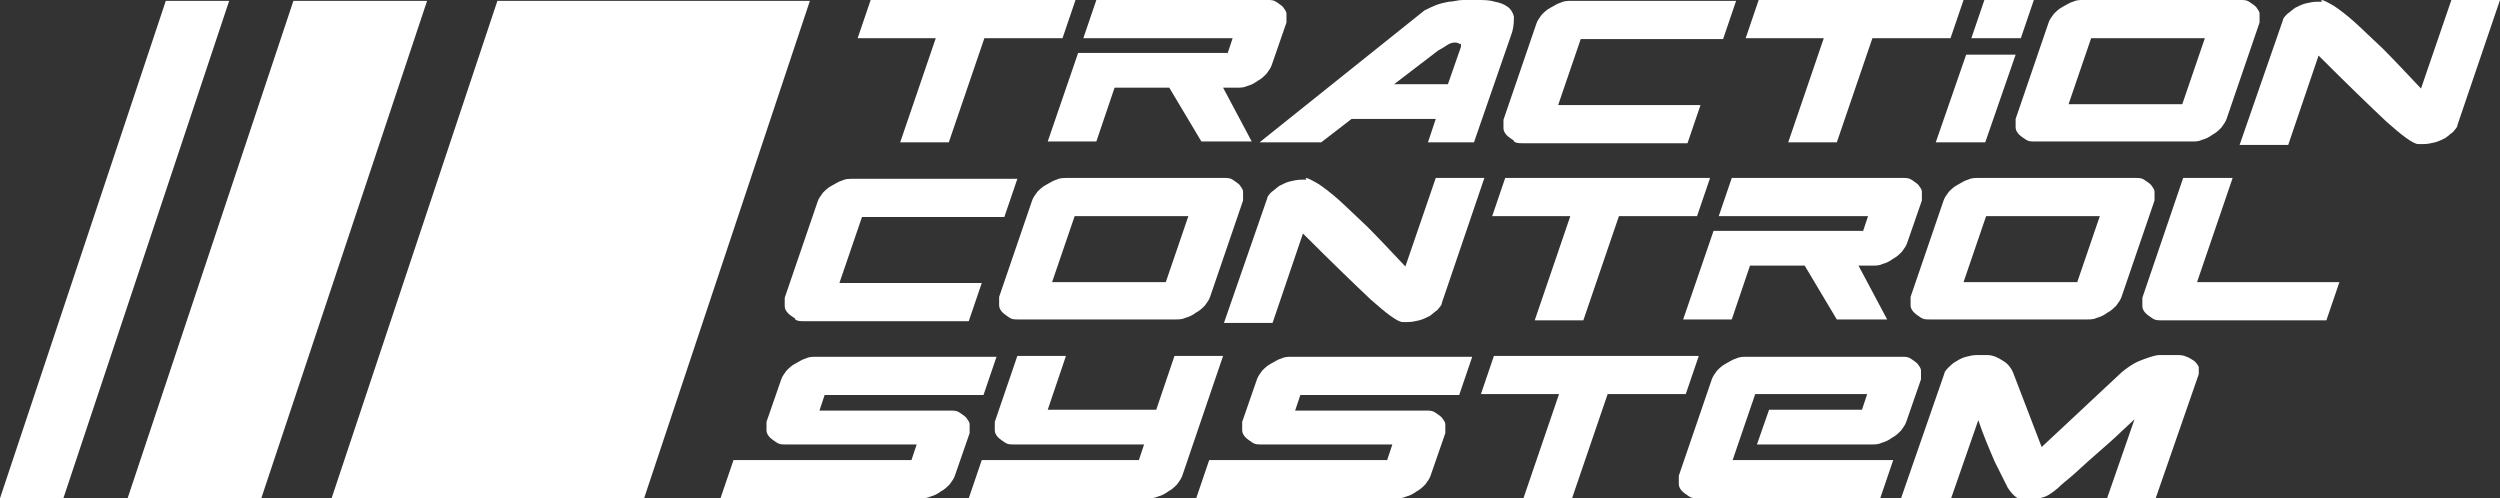
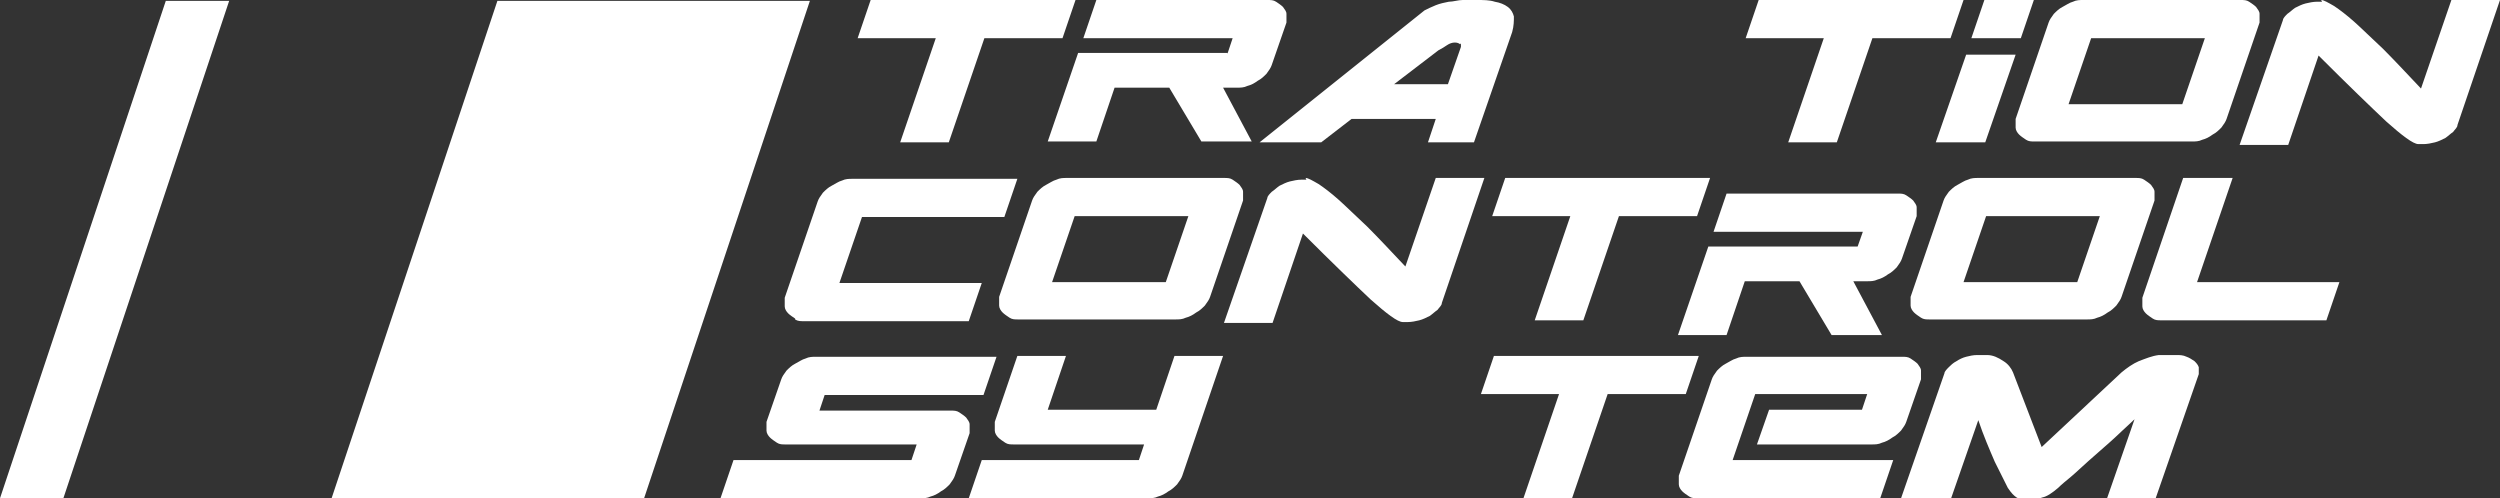
<svg xmlns="http://www.w3.org/2000/svg" id="Capa_1" version="1.1" viewBox="0 0 288 57.4">
  <rect x="0" y="0" width="288" height="57.4" fill="#333333" stroke="none" />
  <defs>
    <style>
      .st0 {
        fill: #fff;
      }
    </style>
  </defs>
  <g>
    <path class="st0" d="M100.2,0h23.7l-1.5,4.4h-9l-4.1,12h-5.6l4.1-12h-9l1.5-4.4Z" />
    <path class="st0" d="M141.4,6.2l.6-1.8h-17.2l1.5-4.4h19.7c.4,0,.7,0,1,.2.3.2.6.4.8.6.2.3.4.5.4.8,0,.3,0,.6,0,1l-1.7,4.9c-.1.3-.3.6-.6,1-.3.3-.6.6-1,.8-.4.3-.8.5-1.2.6-.4.2-.8.2-1.2.2h-1.6l3.3,6.2h-5.8l-3.7-6.2h-6.3l-2.1,6.2h-5.6l3.5-10.2h17.2Z" />
    <path class="st0" d="M169.9,16.4h-5.4l.9-2.7h-9.7l-3.5,2.7h-7.1l19-15.2c.4-.2.8-.4,1.3-.6.5-.2,1-.3,1.5-.4.5,0,1.1-.2,1.6-.2.6,0,1.1,0,1.6,0,.8,0,1.5,0,2.1.2.6.1,1.1.3,1.5.6.4.3.6.7.7,1.1,0,.5,0,1.1-.2,1.8l-4.4,12.7ZM168.2,5.1c-.1-.1-.3-.2-.6-.2s-.6.1-.9.3c-.3.2-.6.4-1,.6l-5.1,3.9h6.2l1.5-4.3c0-.1,0-.3,0-.4Z" />
-     <path class="st0" d="M174.4,16.2c-.3-.2-.6-.4-.8-.6-.2-.2-.4-.5-.4-.8,0-.3,0-.6,0-1l3.8-11.1c.1-.3.3-.6.6-1,.3-.3.6-.6,1-.8.4-.2.8-.5,1.2-.6.4-.2.8-.2,1.2-.2h19l-1.5,4.4h-16.4l-2.6,7.6h16.4l-1.5,4.4h-19c-.4,0-.7,0-1-.2Z" />
    <path class="st0" d="M202.5,0h23.7l-1.5,4.4h-9l-4.1,12h-5.6l4.1-12h-9l1.5-4.4Z" />
    <path class="st0" d="M226.5,6.3h5.7l-3.5,10.1h-5.7l3.5-10.1ZM232.8,4.4h-5.7l1.5-4.4h5.7l-1.5,4.4Z" />
    <path class="st0" d="M259.1.2c.3.2.6.4.8.6.2.3.4.5.4.8,0,.3,0,.6,0,1l-3.8,11.1c-.1.3-.3.6-.6,1-.3.3-.6.6-1,.8-.4.3-.8.5-1.2.6-.4.2-.8.2-1.2.2h-18.1c-.4,0-.7,0-1-.2-.3-.2-.6-.4-.8-.6-.2-.2-.4-.5-.4-.8,0-.3,0-.6,0-1l3.8-11.1c.1-.3.3-.6.6-1,.3-.3.6-.6,1-.8.4-.2.8-.5,1.2-.6.4-.2.8-.2,1.2-.2h18.1c.4,0,.7,0,1,.2ZM240.9,4.4l-2.6,7.6h13.1l2.6-7.6h-13.1Z" />
    <path class="st0" d="M267.4,0c.3,0,.8.3,1.5.7.6.4,1.4,1,2.3,1.8.9.8,2,1.9,3.3,3.1,1.3,1.3,2.7,2.8,4.4,4.6l3.5-10.2h5.6l-4.9,14.4c0,.3-.3.5-.5.8-.3.2-.6.5-.9.7-.4.2-.8.4-1.2.5-.4.1-.9.2-1.3.2h-.4c-.1,0-.2,0-.2,0-.6,0-1.9-1-3.7-2.6-1.8-1.7-4.4-4.2-7.8-7.6l-3.5,10.3h-5.6l5-14.4c0-.2.3-.5.5-.7.3-.2.6-.5.9-.7.4-.2.8-.4,1.2-.5.4-.1.9-.2,1.3-.2h.4c.1,0,.2,0,.2,0Z" />
  </g>
  <g>
    <path class="st0" d="M91.6,36.7c-.3-.2-.6-.4-.8-.6-.2-.2-.4-.5-.4-.8,0-.3,0-.6,0-1l3.8-11.1c.1-.3.3-.6.6-1,.3-.3.6-.6,1-.8.4-.2.8-.5,1.2-.6.4-.2.8-.2,1.2-.2h19l-1.5,4.4h-16.4l-2.6,7.6h16.4l-1.5,4.4h-19c-.4,0-.7,0-1-.2Z" />
    <path class="st0" d="M142,20.7c.3.2.6.4.8.6.2.3.4.5.4.8,0,.3,0,.6,0,1l-3.8,11.1c-.1.3-.3.6-.6,1-.3.3-.6.6-1,.8-.4.3-.8.5-1.2.6-.4.2-.8.2-1.2.2h-18.1c-.4,0-.7,0-1-.2-.3-.2-.6-.4-.8-.6-.2-.2-.4-.5-.4-.8,0-.3,0-.6,0-1l3.8-11.1c.1-.3.3-.6.6-1,.3-.3.6-.6,1-.8.4-.2.8-.5,1.2-.6.4-.2.8-.2,1.2-.2h18.1c.4,0,.7,0,1,.2ZM123.8,24.9l-2.6,7.6h13.1l2.6-7.6h-13.1Z" />
    <path class="st0" d="M150.4,20.5c.3,0,.8.3,1.5.7.6.4,1.4,1,2.3,1.8.9.8,2,1.9,3.3,3.1,1.3,1.3,2.7,2.8,4.4,4.6l3.5-10.2h5.6l-4.9,14.4c0,.3-.3.5-.5.8-.3.2-.6.5-.9.7-.4.2-.8.4-1.2.5-.4.1-.9.2-1.3.2h-.4c-.1,0-.2,0-.2,0-.6,0-1.9-1-3.7-2.6-1.8-1.7-4.4-4.2-7.8-7.6l-3.5,10.3h-5.6l5-14.4c0-.2.3-.5.5-.7.3-.2.6-.5.9-.7.4-.2.8-.4,1.2-.5.4-.1.9-.2,1.3-.2h.4c.1,0,.2,0,.2,0Z" />
    <path class="st0" d="M173.3,20.5h23.7l-1.5,4.4h-9l-4.1,12h-5.6l4.1-12h-9l1.5-4.4Z" />
-     <path class="st0" d="M214.6,26.7l.6-1.8h-17.2l1.5-4.4h19.7c.4,0,.7,0,1,.2.3.2.6.4.8.6.2.3.4.5.4.8,0,.3,0,.6,0,1l-1.7,4.9c-.1.3-.3.6-.6,1-.3.3-.6.6-1,.8-.4.3-.8.5-1.2.6-.4.2-.8.2-1.2.2h-1.6l3.3,6.2h-5.8l-3.7-6.2h-6.3l-2.1,6.2h-5.6l3.5-10.2h17.2Z" />
+     <path class="st0" d="M214.6,26.7h-17.2l1.5-4.4h19.7c.4,0,.7,0,1,.2.3.2.6.4.8.6.2.3.4.5.4.8,0,.3,0,.6,0,1l-1.7,4.9c-.1.3-.3.6-.6,1-.3.3-.6.6-1,.8-.4.3-.8.5-1.2.6-.4.2-.8.2-1.2.2h-1.6l3.3,6.2h-5.8l-3.7-6.2h-6.3l-2.1,6.2h-5.6l3.5-10.2h17.2Z" />
    <path class="st0" d="M247,20.7c.3.2.6.4.8.6.2.3.4.5.4.8,0,.3,0,.6,0,1l-3.8,11.1c-.1.3-.3.6-.6,1-.3.3-.6.6-1,.8-.4.3-.8.5-1.2.6-.4.2-.8.2-1.2.2h-18.1c-.4,0-.7,0-1-.2-.3-.2-.6-.4-.8-.6-.2-.2-.4-.5-.4-.8,0-.3,0-.6,0-1l3.8-11.1c.1-.3.3-.6.6-1,.3-.3.6-.6,1-.8.4-.2.8-.5,1.2-.6.4-.2.8-.2,1.2-.2h18.1c.4,0,.7,0,1,.2ZM228.8,24.9l-2.6,7.6h13.1l2.6-7.6h-13.1Z" />
    <path class="st0" d="M257.2,20.5l-4.1,12h16.4l-1.5,4.4h-19c-.4,0-.7,0-1-.2-.3-.2-.6-.4-.8-.6-.2-.2-.4-.5-.4-.8,0-.3,0-.6,0-1l4.7-13.8h5.6Z" />
  </g>
  <g>
    <path class="st0" d="M90.5,51.2c-.4,0-.7,0-1-.2-.3-.2-.6-.4-.8-.6-.2-.2-.4-.5-.4-.8,0-.3,0-.6,0-1l1.7-4.9c.1-.3.3-.6.6-1,.3-.3.6-.6,1-.8.4-.2.8-.5,1.2-.6.4-.2.8-.2,1.2-.2h20.8l-1.5,4.4h-18.3l-.6,1.8h15.1c.4,0,.7,0,1,.2.3.2.6.4.8.6.2.3.4.5.4.8,0,.3,0,.6,0,1l-1.7,4.9c-.1.3-.3.6-.6,1-.3.3-.6.6-1,.8-.4.3-.8.5-1.2.6-.4.2-.8.2-1.2.2h-23l1.5-4.4h20.5l.6-1.8h-15.1Z" />
    <path class="st0" d="M133.2,47.2l2.1-6.2h5.6l-4.7,13.8c-.1.3-.3.6-.6,1-.3.3-.6.6-1,.8-.4.3-.8.5-1.2.6-.4.2-.8.2-1.2.2h-20.6l1.5-4.4h18.1l.6-1.8h-15c-.4,0-.7,0-1-.2-.3-.2-.6-.4-.8-.6-.2-.2-.4-.5-.4-.8,0-.3,0-.6,0-1l2.6-7.6h5.6l-2.1,6.2h12.5Z" />
-     <path class="st0" d="M145.3,51.2c-.4,0-.7,0-1-.2-.3-.2-.6-.4-.8-.6-.2-.2-.4-.5-.4-.8,0-.3,0-.6,0-1l1.7-4.9c.1-.3.3-.6.6-1,.3-.3.6-.6,1-.8.4-.2.8-.5,1.2-.6.4-.2.8-.2,1.2-.2h20.8l-1.5,4.4h-18.3l-.6,1.8h15.1c.4,0,.7,0,1,.2.3.2.6.4.8.6.2.3.4.5.4.8,0,.3,0,.6,0,1l-1.7,4.9c-.1.3-.3.6-.6,1-.3.3-.6.6-1,.8-.4.3-.8.5-1.2.6-.4.2-.8.2-1.2.2h-23l1.5-4.4h20.5l.6-1.8h-15.1Z" />
    <path class="st0" d="M172,41h23.7l-1.5,4.4h-9l-4.1,12h-5.6l4.1-12h-9l1.5-4.4Z" />
    <path class="st0" d="M214.5,47.2l.6-1.8h-12.9l-2.6,7.6h18.5l-1.5,4.4h-21c-.4,0-.7,0-1-.2-.3-.2-.6-.4-.8-.6-.2-.2-.4-.5-.4-.8,0-.3,0-.6,0-1l3.8-11.1c.1-.3.3-.6.6-1,.3-.3.6-.6,1-.8.4-.2.8-.5,1.2-.6.4-.2.8-.2,1.2-.2h17.9c.4,0,.7,0,1,.2.3.2.6.4.8.6.2.3.4.5.4.8,0,.3,0,.6,0,1l-1.7,4.9c-.1.3-.3.6-.6,1-.3.3-.6.6-1,.8-.4.3-.8.5-1.2.6-.4.2-.8.2-1.2.2h-13.2l1.4-4h10.7Z" />
    <path class="st0" d="M219,57.4l5-14.4c0-.2.3-.5.5-.7.2-.2.5-.5.9-.7.3-.2.7-.4,1.1-.5.4-.1.8-.2,1.3-.2h1.1c.7,0,1.3.3,1.9.7.5.3.9.8,1.1,1.3l3.3,8.6,9.2-8.6c.6-.5,1.3-1,2-1.3.8-.3,1.5-.6,2.3-.7h2c.4,0,.8,0,1.2.2.3.1.6.3.9.5.2.2.4.4.5.7,0,.2,0,.5,0,.8l-5,14.4h-5.6l3.2-9.2c-1,.9-1.9,1.8-2.8,2.6-.9.8-1.7,1.5-2.5,2.2-.8.7-1.4,1.3-2,1.8-.6.5-1.1.9-1.5,1.3-.7.6-1.3,1-1.8,1.1-.5.2-.9.2-1.1.2h-.8c-.4,0-.8,0-1.1-.2-.3-.2-.6-.5-1-1.1-.3-.6-.8-1.6-1.5-3-.6-1.4-1.3-3-1.9-4.8l-3.2,9.2h-5.6Z" />
  </g>
  <polygon class="st0" points="38.2 57.4 74.2 57.4 93.3 .1 57.3 .1 38.2 57.4" />
-   <polygon class="st0" points="14.7 57.4 30.1 57.4 49.2 .1 33.8 .1 14.7 57.4" />
  <polygon class="st0" points="0 57.4 7.3 57.4 26.4 .1 19.1 .1 0 57.4" />
</svg>